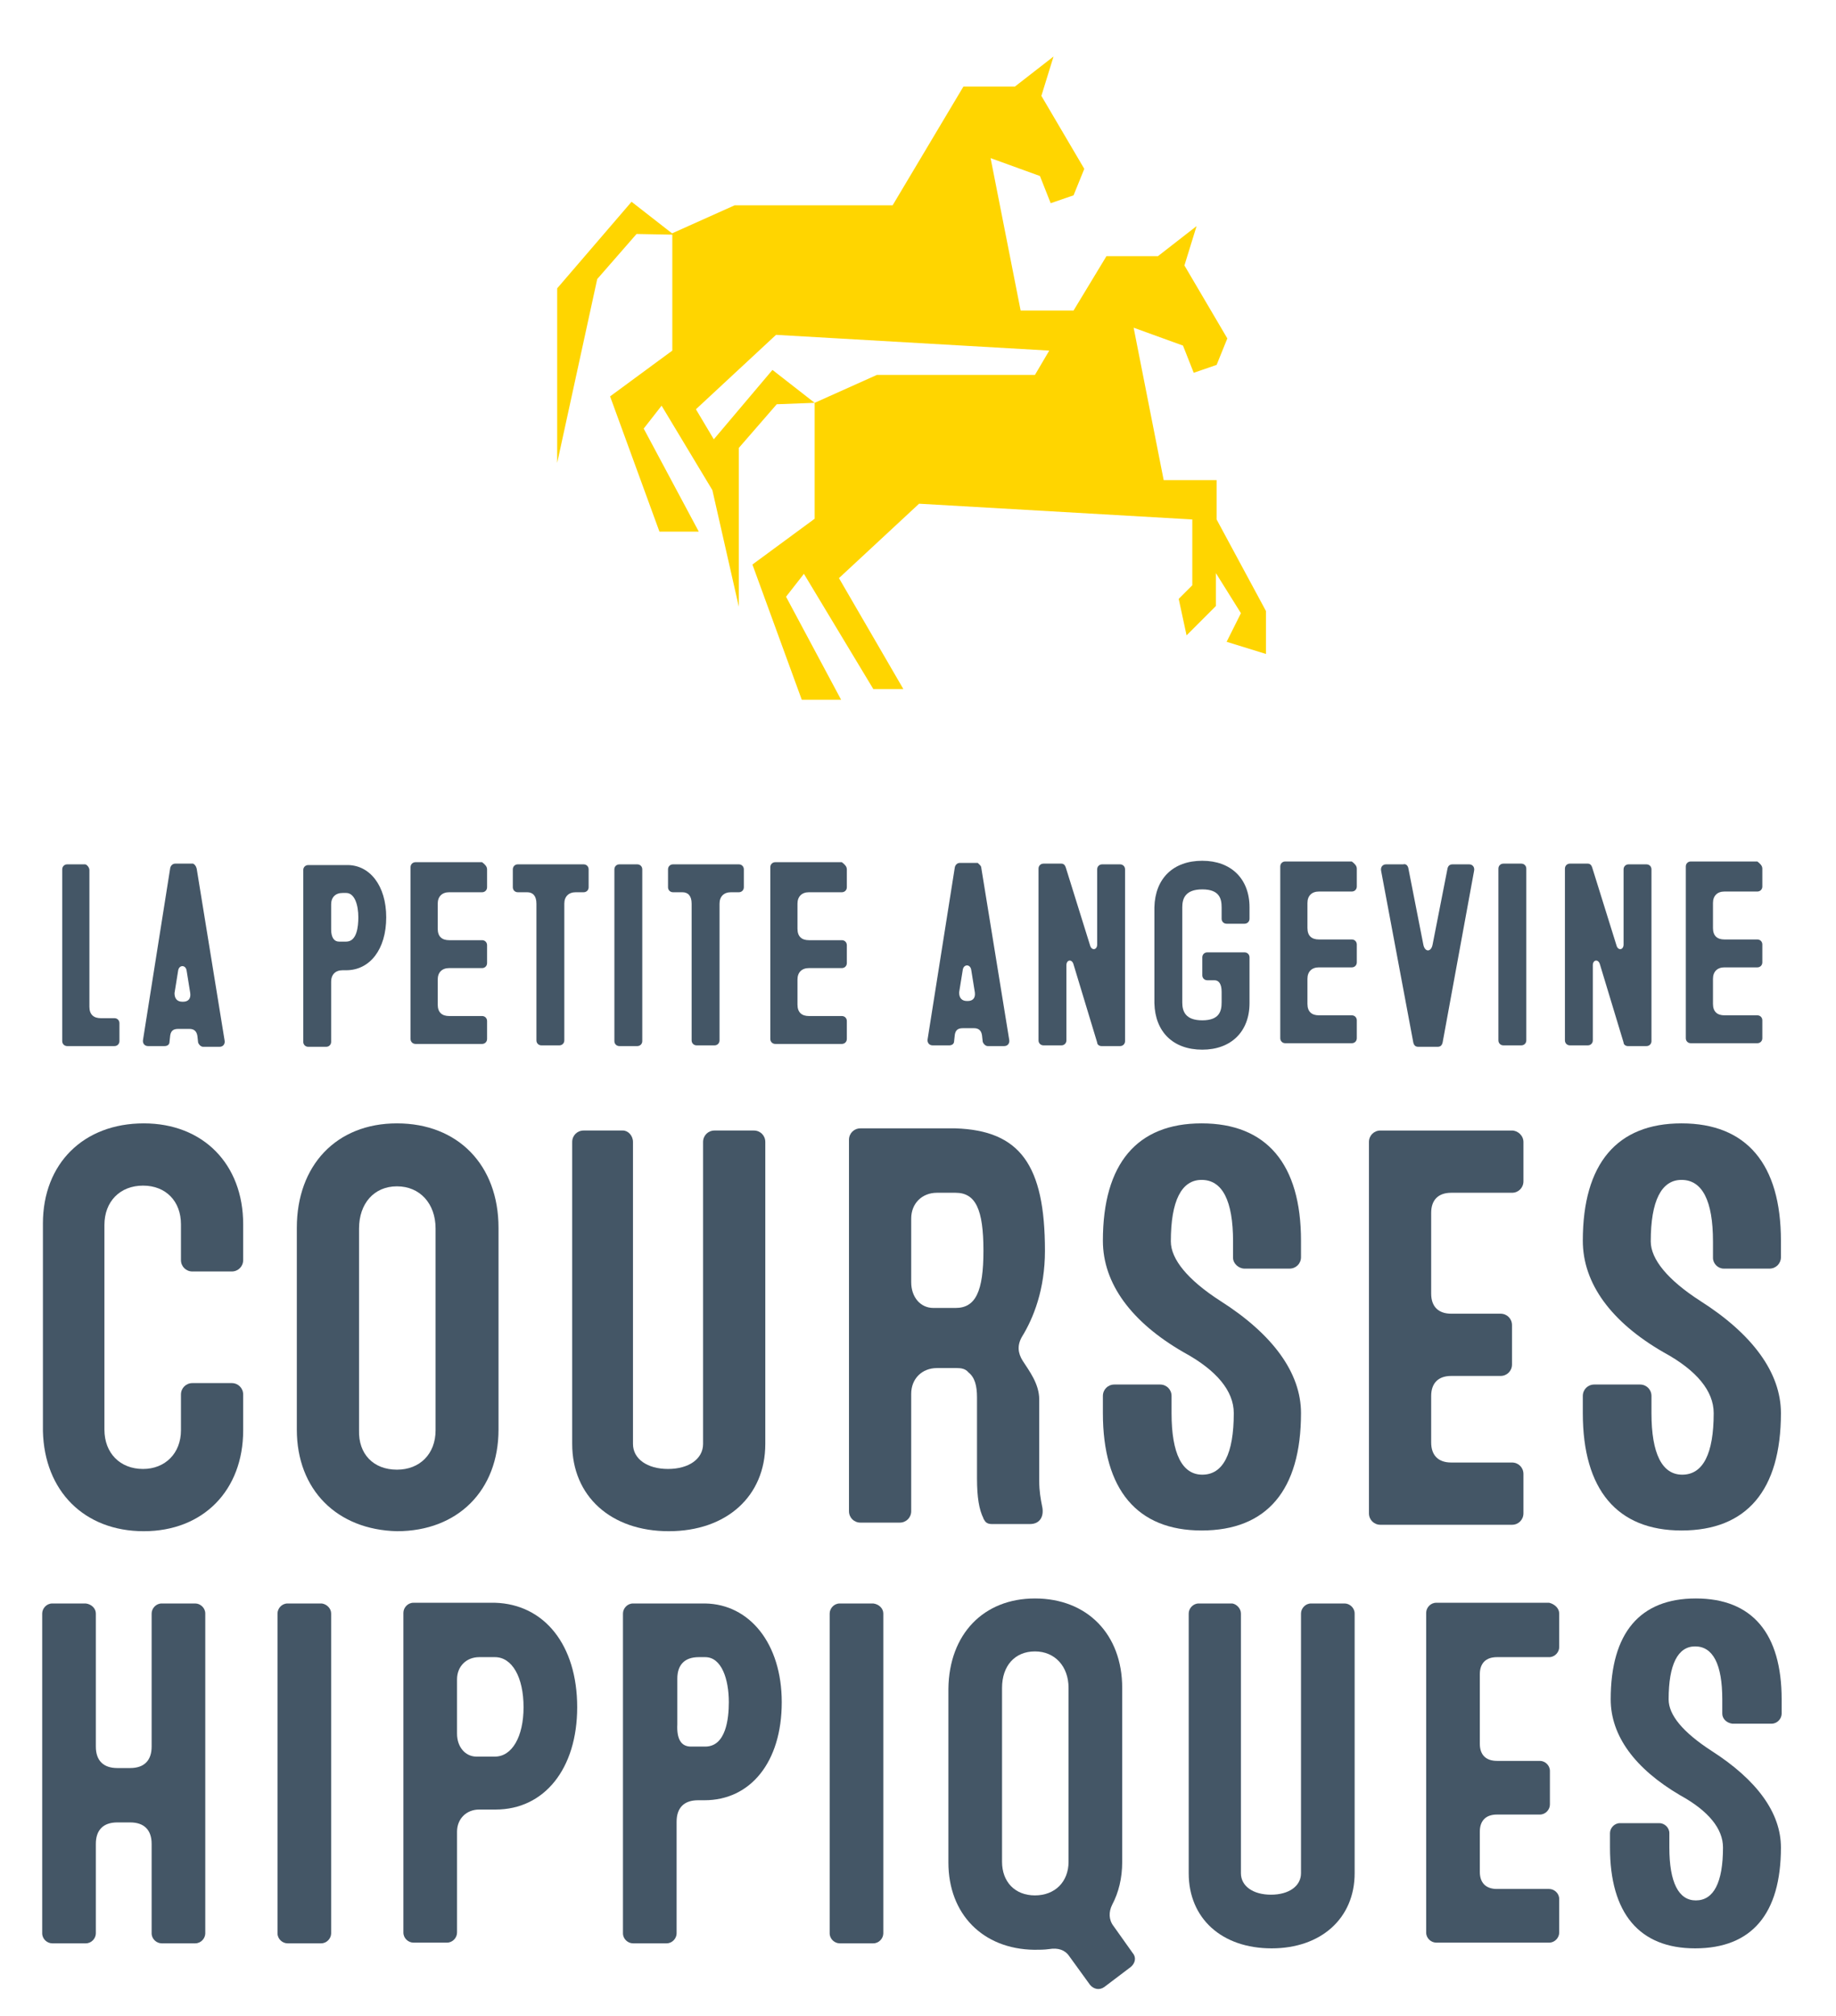
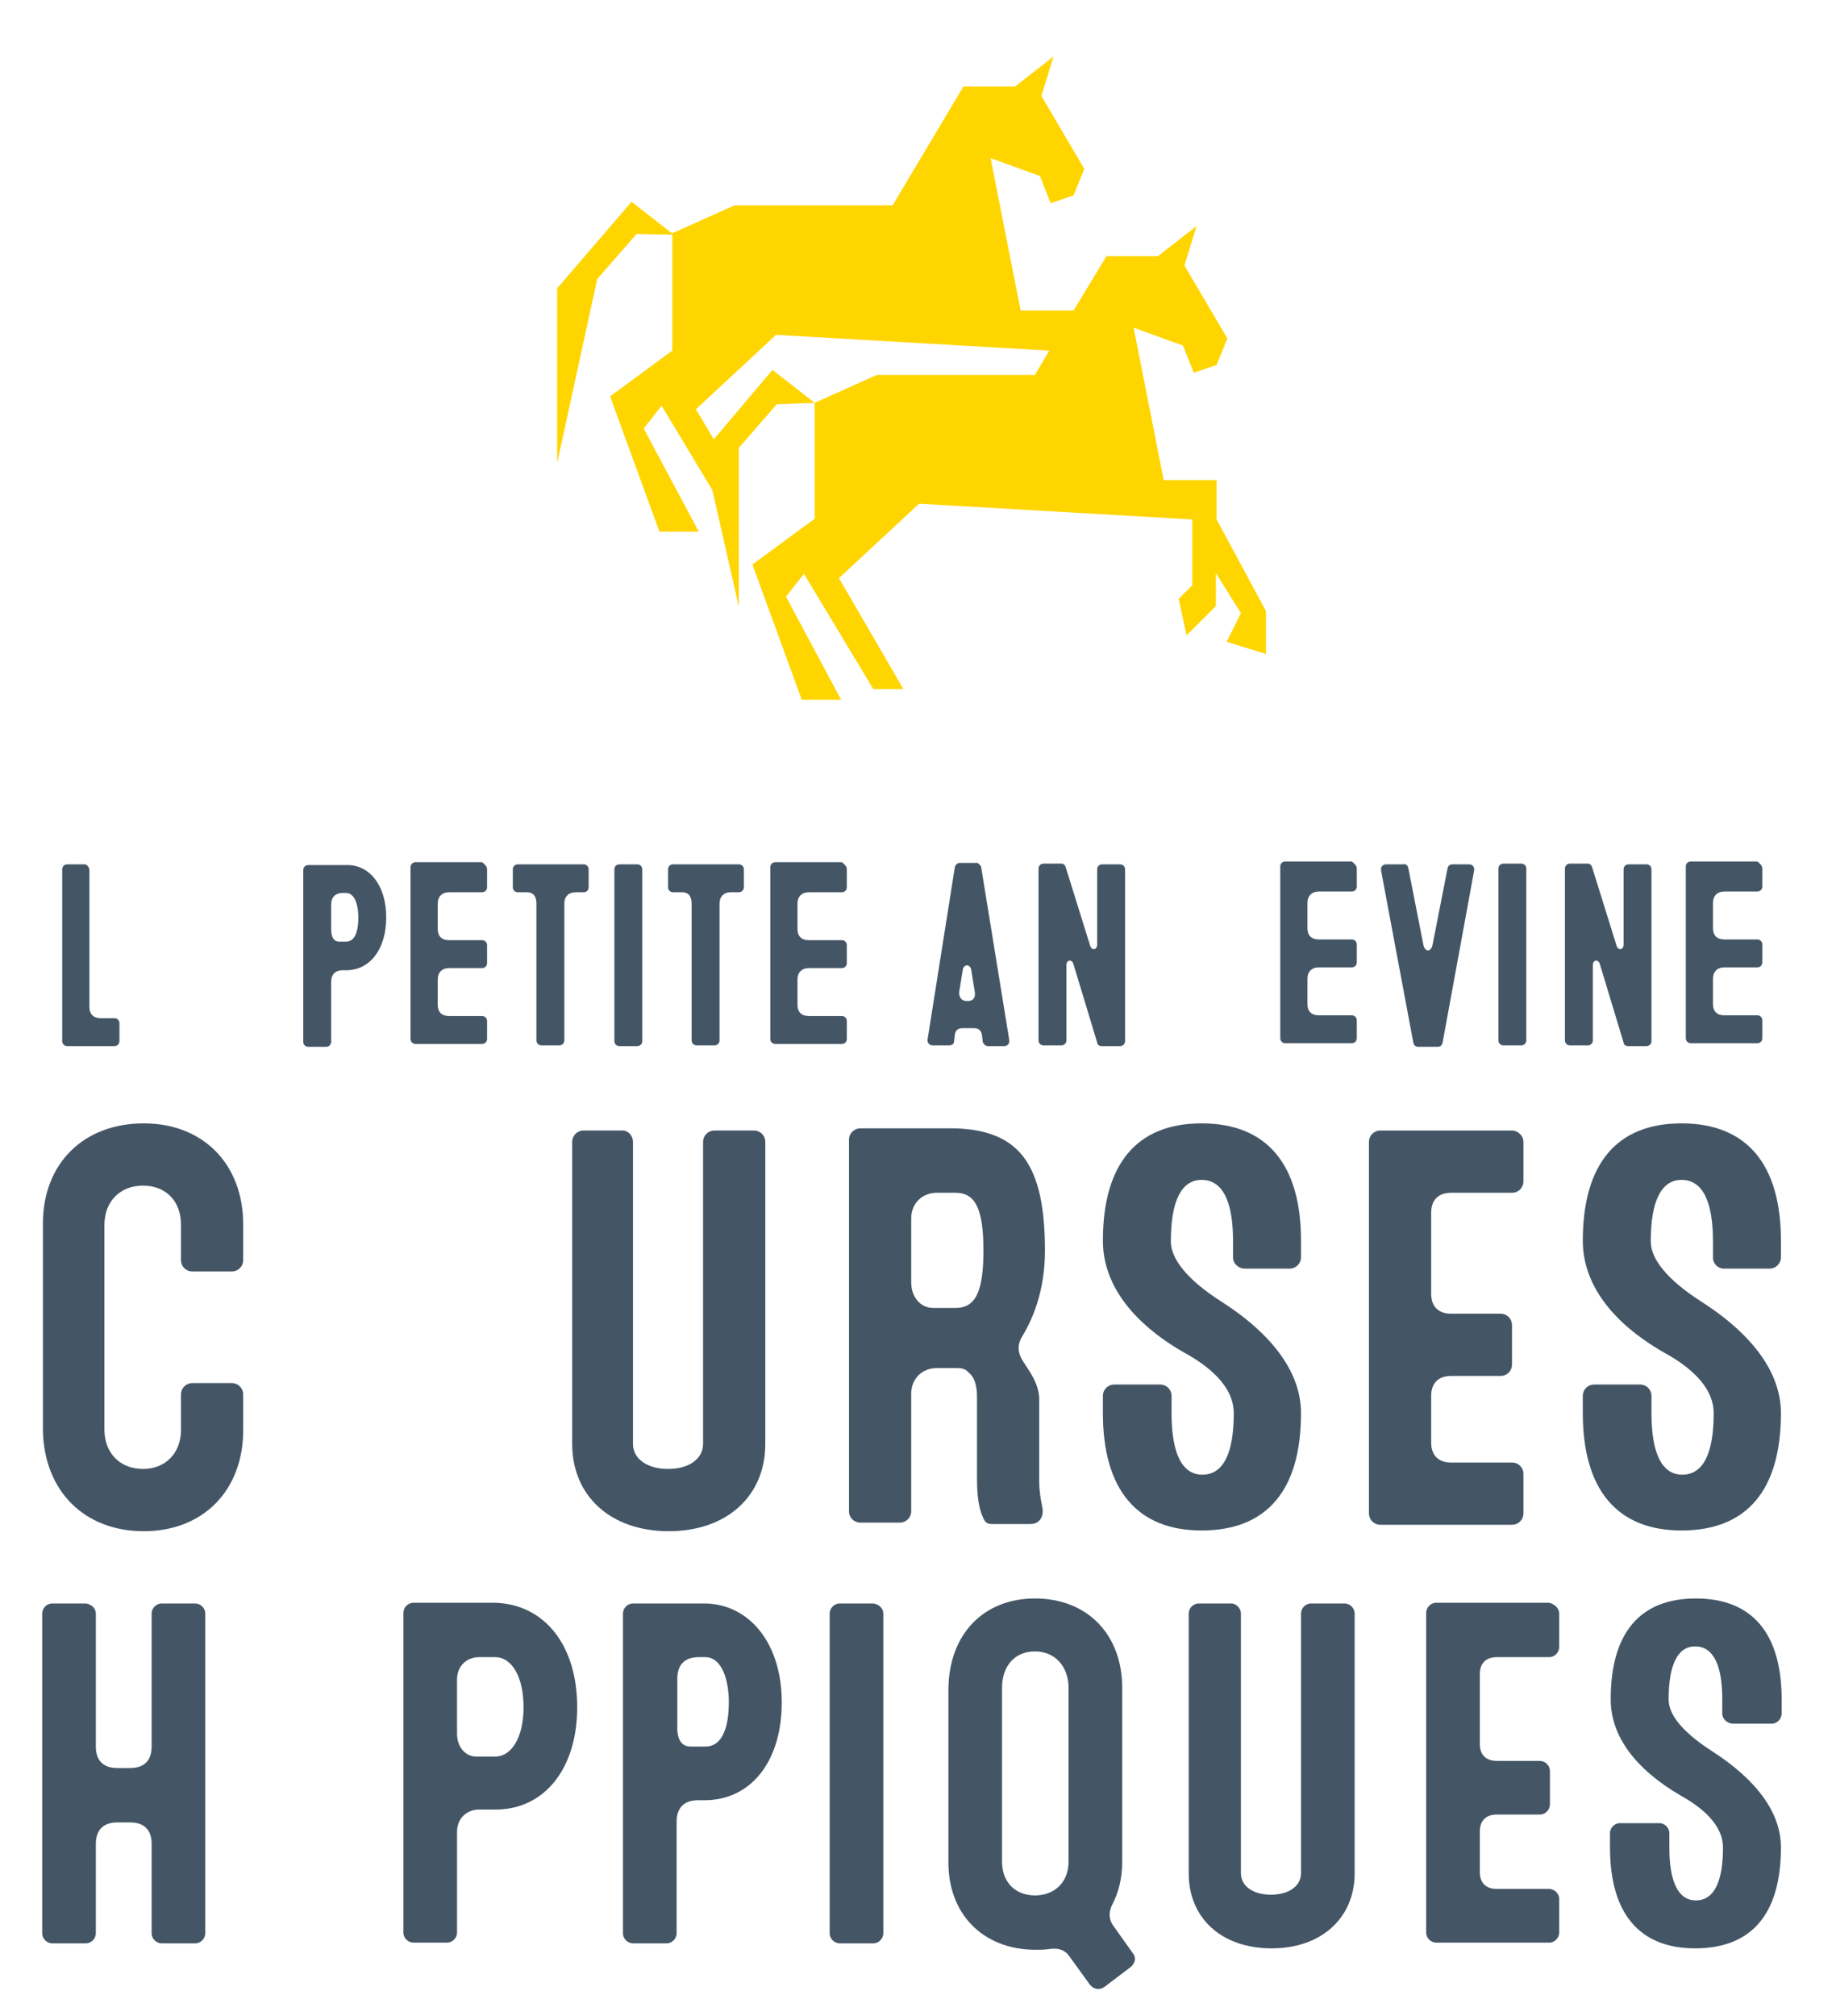
<svg xmlns="http://www.w3.org/2000/svg" enable-background="new 0 0 256.7 281.8" viewBox="0 0 256.7 281.8">
  <path d="m77.9 40.3v24.4l5.6-25.7 5.5-6.3 5.2.1-5.9-4.6zm92.2 32.3v-5.5h-7.4l-4.2-21.3 6.9 2.5 1.5 3.8 3.2-1.1 1.5-3.7-6-10.2 1.7-5.5-5.4 4.2h-7.2l-4.6 7.6h-7.4l-4.2-21.3 6.9 2.5 1.5 3.8 3.2-1.1 1.5-3.7-6-10.2 1.7-5.5-5.4 4.2h-7.2l-9.9 16.6h-22.1l-8.7 3.9v16.4l-8.7 6.4 6.9 18.9h5.5l-7.7-14.4 2.5-3.2 7.1 11.8 3.7 16.3v-22.2l5.3-6.1 5.3-.2-5.9-4.6-8.2 9.7-2.5-4.2 11.2-10.4 38.2 2.2-2 3.4h-22.1l-8.7 3.9v16.2l-8.7 6.4 6.9 18.9h5.5l-7.7-14.4 2.5-3.2 9.7 16.1h4.2l-9-15.5 11.2-10.4 38.2 2.2v9.2l-1.9 1.9 1.1 5.1 4.1-4.1v-4.6l3.5 5.6-2 4 5.5 1.7v-6z" fill="#ffd500" />
  <g fill="#445666">
    <path d="m20.1 157c8.3 0 13.9 5.7 13.9 14.1v5c0 .9-.7 1.6-1.6 1.6h-5.5c-.9 0-1.6-.7-1.6-1.6v-5c0-3.2-2.1-5.4-5.3-5.4s-5.4 2.2-5.4 5.5v28.6c0 3.3 2.2 5.5 5.4 5.5 3.1 0 5.3-2.2 5.3-5.4v-5c0-.9.7-1.6 1.6-1.6h5.5c.9 0 1.6.7 1.6 1.6v5c0 8.4-5.6 14.1-13.9 14.1s-13.9-5.6-14.1-14v-29c0-8.4 5.7-14 14.1-14z" />
-     <path d="m55.5 157c8.5 0 14.2 5.8 14.2 14.6v28.2c0 8.5-5.7 14.2-14.2 14.2-8.4-.2-14-5.8-14-14.2v-28.2c0-8.7 5.5-14.6 14-14.6zm0 48.4c3.2 0 5.4-2.2 5.4-5.5v-28.2c0-3.5-2.2-5.9-5.4-5.9s-5.3 2.4-5.3 5.9v28.2c-.1 3.3 2 5.5 5.3 5.5z" />
    <path d="m88.5 159.6v42.2c0 2.1 2 3.5 4.9 3.5s4.9-1.4 4.9-3.5v-42.2c0-.9.7-1.6 1.6-1.6h5.5c.9 0 1.6.7 1.6 1.6v42.2c0 7.3-5.4 12.2-13.5 12.2s-13.5-4.9-13.5-12.2v-42.2c0-.9.7-1.6 1.6-1.6h5.5c.7 0 1.4.7 1.4 1.6z" />
    <path d="m146.1 174.8c0 5.4-1.6 9.4-3.2 12-.7 1.2-.6 2.3.1 3.4.9 1.4 2.3 3.2 2.3 5.4v11.4c0 1.4.2 2.5.4 3.5.3 1.3-.2 2.5-1.7 2.5h-5.3c-.6 0-.9-.2-1.1-.6-.1-.1-.1-.2-.1-.2-.6-1.2-.9-2.9-.9-5.6v-11.3c0-1.6-.3-2.8-1.2-3.5-.4-.5-1-.6-1.6-.6h-2.8c-2.1 0-3.6 1.5-3.6 3.6v16.4c0 .9-.7 1.6-1.6 1.6h-5.5c-.9 0-1.6-.7-1.6-1.6v-51.9c0-.9.7-1.6 1.6-1.6h13.3c9 .3 12.5 5.1 12.5 17.1zm-15.6 8h3.1c2.8 0 3.9-2.3 3.9-8 0-5.8-1.1-8.1-3.9-8.1h-2.6c-2.1 0-3.6 1.5-3.6 3.6v8.9c0 2.1 1.3 3.6 3.1 3.6z" />
    <path d="m172.4 175.8v-2.3c0-5.7-1.5-8.6-4.4-8.6-2.8 0-4.3 2.9-4.3 8.6 0 2.5 2.4 5.4 6.9 8.3 7.4 4.7 11.3 10.1 11.3 15.7 0 10.8-4.8 16.4-13.9 16.4-9 0-13.8-5.7-13.8-16.4v-2.4c0-.9.7-1.6 1.6-1.6h6.4c.9 0 1.6.7 1.6 1.6v2.4c0 5.7 1.5 8.6 4.3 8.6 2.9 0 4.4-2.9 4.4-8.6 0-3.1-2.4-6-7-8.5-7.3-4.2-11.3-9.6-11.3-15.6 0-10.8 4.8-16.4 13.8-16.4 9.1 0 13.9 5.7 13.9 16.4v2.3c0 .9-.7 1.6-1.6 1.6h-6.3c-.8 0-1.6-.7-1.6-1.5z" />
    <path d="m213 159.6v5.5c0 .9-.7 1.6-1.6 1.6h-8.5c-1.8 0-2.8 1-2.8 2.8v11.3c0 1.8 1 2.8 2.8 2.8h6.9c.9 0 1.6.7 1.6 1.6v5.5c0 .9-.7 1.6-1.6 1.6h-6.9c-1.8 0-2.8 1-2.8 2.8v6.5c0 1.8 1 2.8 2.8 2.8h8.5c.9 0 1.6.7 1.6 1.6v5.5c0 .9-.7 1.6-1.6 1.6h-18.4c-.9 0-1.6-.7-1.6-1.6v-51.9c0-.9.7-1.6 1.6-1.6h18.4c.8 0 1.6.7 1.6 1.6z" />
    <path d="m239.5 175.8v-2.3c0-5.7-1.5-8.6-4.4-8.6-2.8 0-4.3 2.9-4.3 8.6 0 2.5 2.4 5.4 6.9 8.3 7.4 4.7 11.3 10.1 11.3 15.7 0 10.8-4.8 16.4-13.9 16.4-9 0-13.8-5.7-13.8-16.4v-2.4c0-.9.7-1.6 1.6-1.6h6.4c.9 0 1.6.7 1.6 1.6v2.4c0 5.7 1.5 8.6 4.3 8.6 2.9 0 4.4-2.9 4.4-8.6 0-3.1-2.4-6-7-8.5-7.3-4.2-11.3-9.6-11.3-15.6 0-10.8 4.8-16.4 13.8-16.4 9.1 0 13.9 5.7 13.9 16.4v2.3c0 .9-.7 1.6-1.6 1.6h-6.4c-.8 0-1.5-.7-1.5-1.5z" />
    <path d="m13.4 225.5v18.6c0 2 1.1 3 3 3h1.8c2 0 3-1.1 3-3v-18.6c0-.7.6-1.4 1.4-1.4h4.7c.7 0 1.4.6 1.4 1.4v44.7c0 .7-.6 1.4-1.4 1.4h-4.7c-.7 0-1.4-.6-1.4-1.4v-12.5c0-2-1.1-3-3-3h-1.8c-2 0-3 1.1-3 3v12.5c0 .7-.6 1.4-1.4 1.4h-4.7c-.7 0-1.4-.6-1.4-1.4v-44.7c0-.7.6-1.4 1.4-1.4h4.7c.8.1 1.4.7 1.4 1.4z" />
-     <path d="m46.3 225.5v44.7c0 .7-.6 1.4-1.4 1.4h-4.7c-.7 0-1.4-.6-1.4-1.4v-44.7c0-.7.6-1.4 1.4-1.4h4.8c.7.1 1.3.7 1.3 1.4z" />
    <path d="m80.7 238.6c0 8.6-4.6 14.3-11.4 14.3h-2.3c-1.8 0-3.1 1.3-3.1 3.1v14.1c0 .7-.6 1.4-1.4 1.4h-4.7c-.7 0-1.4-.6-1.4-1.4v-44.7c0-.7.6-1.4 1.4-1.4h11.4c6.9.2 11.5 5.9 11.5 14.6zm-14.1 6.9h2.6c2.4 0 4-2.8 4-6.9 0-4.2-1.6-7-4-7h-2.2c-1.8 0-3.1 1.3-3.1 3.1v7.6c0 1.9 1.2 3.2 2.7 3.2zm42.7-7.6c0 8.4-4.4 13.7-10.8 13.7h-.9c-2 0-3 1.1-3 3v15.6c0 .7-.6 1.4-1.4 1.4h-4.7c-.7 0-1.4-.6-1.4-1.4v-44.7c0-.7.6-1.4 1.4-1.4h10.1c6.2.1 10.7 5.6 10.7 13.8zm-12.7 6.2h2c2.9 0 3.3-3.9 3.3-6.2 0-3.2-1-6.3-3.3-6.3h-.9c-2 0-3 1.1-3 3v6.4c-.1 2 .5 3.1 1.9 3.1z" />
    <path d="m123.5 225.5v44.7c0 .7-.6 1.4-1.4 1.4h-4.7c-.7 0-1.4-.6-1.4-1.4v-44.7c0-.7.6-1.4 1.4-1.4h4.7c.8.1 1.4.7 1.4 1.4z" />
    <path d="m144.7 223.4c7.3 0 12.2 5 12.2 12.5v24.3c0 2.3-.5 4.3-1.4 6-.5 1-.5 2.1.2 3l2.7 3.8c.5.6.3 1.4-.3 1.9l-3.7 2.8c-.7.5-1.5.3-2-.3l-2.9-4c-.6-.9-1.6-1.2-2.8-1-.7.1-1.4.1-2.1.1-7.2-.1-12-5-12-12.2v-24.3c.1-7.6 4.9-12.6 12.1-12.6zm0 41.5c2.8 0 4.7-1.9 4.7-4.7v-24.3c0-3-1.9-5.1-4.7-5.1s-4.6 2-4.6 5.1v24.3c0 2.8 1.8 4.7 4.6 4.7z" />
    <path d="m173.5 225.5v36.3c0 1.8 1.7 3 4.2 3s4.2-1.2 4.2-3v-36.3c0-.7.6-1.4 1.4-1.4h4.7c.7 0 1.4.6 1.4 1.4v36.3c0 6.3-4.7 10.5-11.6 10.5-7 0-11.6-4.2-11.6-10.5v-36.3c0-.7.6-1.4 1.4-1.4h4.7c.6.1 1.2.7 1.2 1.4z" />
    <path d="m218 225.5v4.7c0 .7-.6 1.4-1.4 1.4h-7.3c-1.6 0-2.4.9-2.4 2.4v9.7c0 1.6.9 2.4 2.4 2.4h6c.7 0 1.4.6 1.4 1.4v4.7c0 .7-.6 1.4-1.4 1.4h-6c-1.6 0-2.4.9-2.4 2.4v5.6c0 1.6.9 2.4 2.4 2.4h7.3c.7 0 1.4.6 1.4 1.4v4.7c0 .7-.6 1.4-1.4 1.4h-15.8c-.7 0-1.4-.6-1.4-1.4v-44.7c0-.7.6-1.4 1.4-1.4h15.8c.8.2 1.4.8 1.4 1.5z" />
    <path d="m240.8 239.5v-2c0-4.9-1.3-7.4-3.8-7.4-2.4 0-3.7 2.5-3.7 7.4 0 2.2 2 4.6 6 7.2 6.4 4.1 9.7 8.7 9.7 13.5 0 9.3-4.1 14.1-12 14.1-7.8 0-11.9-4.9-11.9-14.1v-2c0-.7.6-1.4 1.4-1.4h5.5c.7 0 1.4.6 1.4 1.4v2c0 4.9 1.3 7.4 3.7 7.4 2.5 0 3.8-2.5 3.8-7.4 0-2.6-2-5.1-6-7.3-6.3-3.7-9.7-8.3-9.7-13.4 0-9.3 4.1-14.1 11.9-14.1 7.9 0 12 4.9 12 14.1v2c0 .7-.6 1.4-1.4 1.4h-5.5c-.8-.1-1.4-.7-1.4-1.4z" />
    <path d="m12.5 121.6v19.1c0 1.1.6 1.6 1.6 1.6h1.9c.4 0 .7.3.7.7v2.5c0 .4-.3.7-.7.7h-6.6c-.4 0-.7-.3-.7-.7v-24c0-.4.3-.7.7-.7h2.5c.2 0 .6.4.6.8z" />
-     <path d="m27.5 121.4 3.9 24c.1.5-.2.9-.7.9h-2.3c-.3 0-.6-.3-.7-.6l-.1-.9c-.1-.7-.5-1-1.1-1h-1.6c-.7 0-1 .3-1.1.9l-.1.9c0 .4-.3.6-.7.6h-2.3c-.5 0-.8-.4-.7-.9l3.8-24c.1-.4.4-.6.7-.6h2.5c.2.1.4.3.5.7zm-2 18.6h.1c.7 0 1.1-.4 1-1.2l-.5-3.1c-.1-.9-1.1-.9-1.2 0l-.5 3.1c0 .8.4 1.2 1.1 1.2z" />
    <path d="m54 128.2c0 4.5-2.3 7.4-5.6 7.4h-.5c-1 0-1.6.6-1.6 1.6v8.4c0 .4-.3.7-.7.7h-2.5c-.4 0-.7-.3-.7-.7v-24c0-.4.3-.7.7-.7h5.3c3.3-.1 5.6 2.9 5.6 7.3zm-6.6 3.4h1c1.5 0 1.7-2.1 1.7-3.4 0-1.7-.5-3.4-1.7-3.4h-.5c-1 0-1.6.6-1.6 1.6v3.5c0 1.1.4 1.7 1.1 1.7z" />
    <path d="m68.1 121.5v2.5c0 .4-.3.7-.7.7h-4.6c-1 0-1.6.6-1.6 1.6v3.5c0 1.1.6 1.6 1.6 1.6h4.6c.4 0 .7.3.7.7v2.5c0 .4-.3.7-.7.7h-4.6c-1 0-1.6.6-1.6 1.6v3.5c0 1.1.6 1.6 1.6 1.6h4.6c.4 0 .7.3.7.7v2.5c0 .4-.3.7-.7.7h-9.3c-.4 0-.7-.3-.7-.7v-24c0-.4.3-.7.7-.7h9.3c.4.3.7.6.7 1z" />
    <path d="m82.3 121.5v2.5c0 .4-.3.7-.7.7h-1.1c-1 0-1.6.6-1.6 1.6v19.1c0 .4-.3.7-.7.7h-2.5c-.4 0-.7-.3-.7-.7v-19.1c0-1.1-.5-1.6-1.3-1.6h-1.3c-.4 0-.7-.3-.7-.7v-2.5c0-.4.3-.7.7-.7h9.2c.4 0 .7.3.7.7z" />
    <path d="m89.8 121.5v24c0 .4-.3.7-.7.7h-2.5c-.4 0-.7-.3-.7-.7v-24c0-.4.3-.7.7-.7h2.5c.4 0 .7.3.7.7z" />
    <path d="m104 121.5v2.5c0 .4-.3.7-.7.7h-1.1c-1 0-1.6.6-1.6 1.6v19.1c0 .4-.3.7-.7.7h-2.5c-.4 0-.7-.3-.7-.7v-19.1c0-1.1-.5-1.6-1.3-1.6h-1.3c-.4 0-.7-.3-.7-.7v-2.5c0-.4.3-.7.7-.7h9.2c.4 0 .7.3.7.7z" />
    <path d="m118.4 121.5v2.5c0 .4-.3.7-.7.7h-4.6c-1 0-1.6.6-1.6 1.6v3.5c0 1.1.6 1.6 1.6 1.6h4.6c.4 0 .7.3.7.7v2.5c0 .4-.3.7-.7.7h-4.6c-1 0-1.6.6-1.6 1.6v3.5c0 1.1.6 1.6 1.6 1.6h4.6c.4 0 .7.3.7.7v2.5c0 .4-.3.7-.7.7h-9.3c-.4 0-.7-.3-.7-.7v-24c0-.4.3-.7.7-.7h9.3c.4.3.7.6.7 1z" />
    <path d="m137.2 121.3 3.9 24c.1.5-.2.9-.7.9h-2.3c-.3 0-.6-.3-.7-.6l-.1-.9c-.1-.7-.5-1-1.1-1h-1.6c-.7 0-1 .3-1.1.9l-.1.9c0 .4-.3.6-.7.6h-2.3c-.5 0-.8-.4-.7-.9l3.8-24c.1-.4.4-.6.7-.6h2.5c.2.2.5.4.5.7zm-2 18.6h.1c.7 0 1.1-.4 1-1.2l-.5-3.1c-.1-.9-1.1-.9-1.2 0l-.5 3.1c0 .8.4 1.2 1.1 1.2z" />
    <path d="m149 121.2 3.4 10.9c.2.8 1 .7 1-.1v-10.5c0-.4.3-.7.7-.7h2.5c.4 0 .7.3.7.7v24c0 .4-.3.7-.7.7h-2.6c-.3 0-.6-.2-.6-.5l-3.3-10.9c-.2-.8-1-.7-1 .1v10.5c0 .4-.3.7-.7.7h-2.5c-.4 0-.7-.3-.7-.7v-24c0-.4.3-.7.7-.7h2.5c.3 0 .5.2.6.5z" />
-     <path d="m168.1 120.3c4 0 6.6 2.5 6.6 6.5v1.6c0 .4-.3.7-.7.7h-2.5c-.4 0-.7-.3-.7-.7v-1.6c0-1.2-.3-2.5-2.7-2.5s-2.8 1.3-2.8 2.5v13.3c0 1.2.4 2.5 2.8 2.5s2.7-1.3 2.7-2.5v-1.5c0-1.1-.4-1.6-1-1.6h-1c-.4 0-.7-.3-.7-.7v-2.5c0-.4.3-.7.7-.7h5.2c.4 0 .7.3.7.7v6.4c0 4-2.6 6.5-6.6 6.5-4.1 0-6.6-2.5-6.7-6.5v-13.4c.1-4 2.6-6.5 6.7-6.5z" />
    <path d="m189.7 121.4v2.5c0 .4-.3.7-.7.7h-4.6c-1 0-1.6.6-1.6 1.6v3.5c0 1.1.6 1.6 1.6 1.6h4.6c.4 0 .7.3.7.7v2.5c0 .4-.3.7-.7.7h-4.6c-1 0-1.6.6-1.6 1.6v3.5c0 1.1.6 1.6 1.6 1.6h4.6c.4 0 .7.3.7.7v2.5c0 .4-.3.7-.7.7h-9.3c-.4 0-.7-.3-.7-.7v-24c0-.4.3-.7.7-.7h9.3c.4.3.7.6.7 1z" />
    <path d="m196.9 121.3 2.1 10.7c.2 1.1 1.1 1.1 1.3 0l2.1-10.7c.1-.3.3-.5.7-.5h2.3c.5 0 .8.4.7.9l-4.4 24c-.1.4-.3.6-.7.6h-2.7c-.4 0-.6-.2-.7-.6l-4.5-24c-.1-.5.2-.9.7-.9h2.4c.3-.1.6.1.7.5z" />
    <path d="m213.4 121.4v24c0 .4-.3.7-.7.7h-2.5c-.4 0-.7-.3-.7-.7v-24c0-.4.3-.7.7-.7h2.5c.4 0 .7.3.7.7z" />
    <path d="m222.6 121.2 3.4 10.9c.2.8 1 .7 1-.1v-10.5c0-.4.3-.7.7-.7h2.5c.4 0 .7.3.7.7v24c0 .4-.3.7-.7.7h-2.6c-.3 0-.6-.2-.6-.5l-3.3-10.9c-.2-.8-1-.7-1 .1v10.5c0 .4-.3.7-.7.7h-2.5c-.4 0-.7-.3-.7-.7v-24c0-.4.3-.7.7-.7h2.5c.3 0 .5.2.6.5z" />
    <path d="m246.4 121.4v2.5c0 .4-.3.7-.7.7h-4.6c-1 0-1.6.6-1.6 1.6v3.5c0 1.1.6 1.6 1.6 1.6h4.6c.4 0 .7.3.7.7v2.5c0 .4-.3.7-.7.7h-4.6c-1 0-1.6.6-1.6 1.6v3.5c0 1.1.6 1.6 1.6 1.6h4.6c.4 0 .7.3.7.7v2.5c0 .4-.3.7-.7.7h-9.3c-.4 0-.7-.3-.7-.7v-24c0-.4.3-.7.7-.7h9.3c.4.3.7.6.7 1z" />
  </g>
</svg>